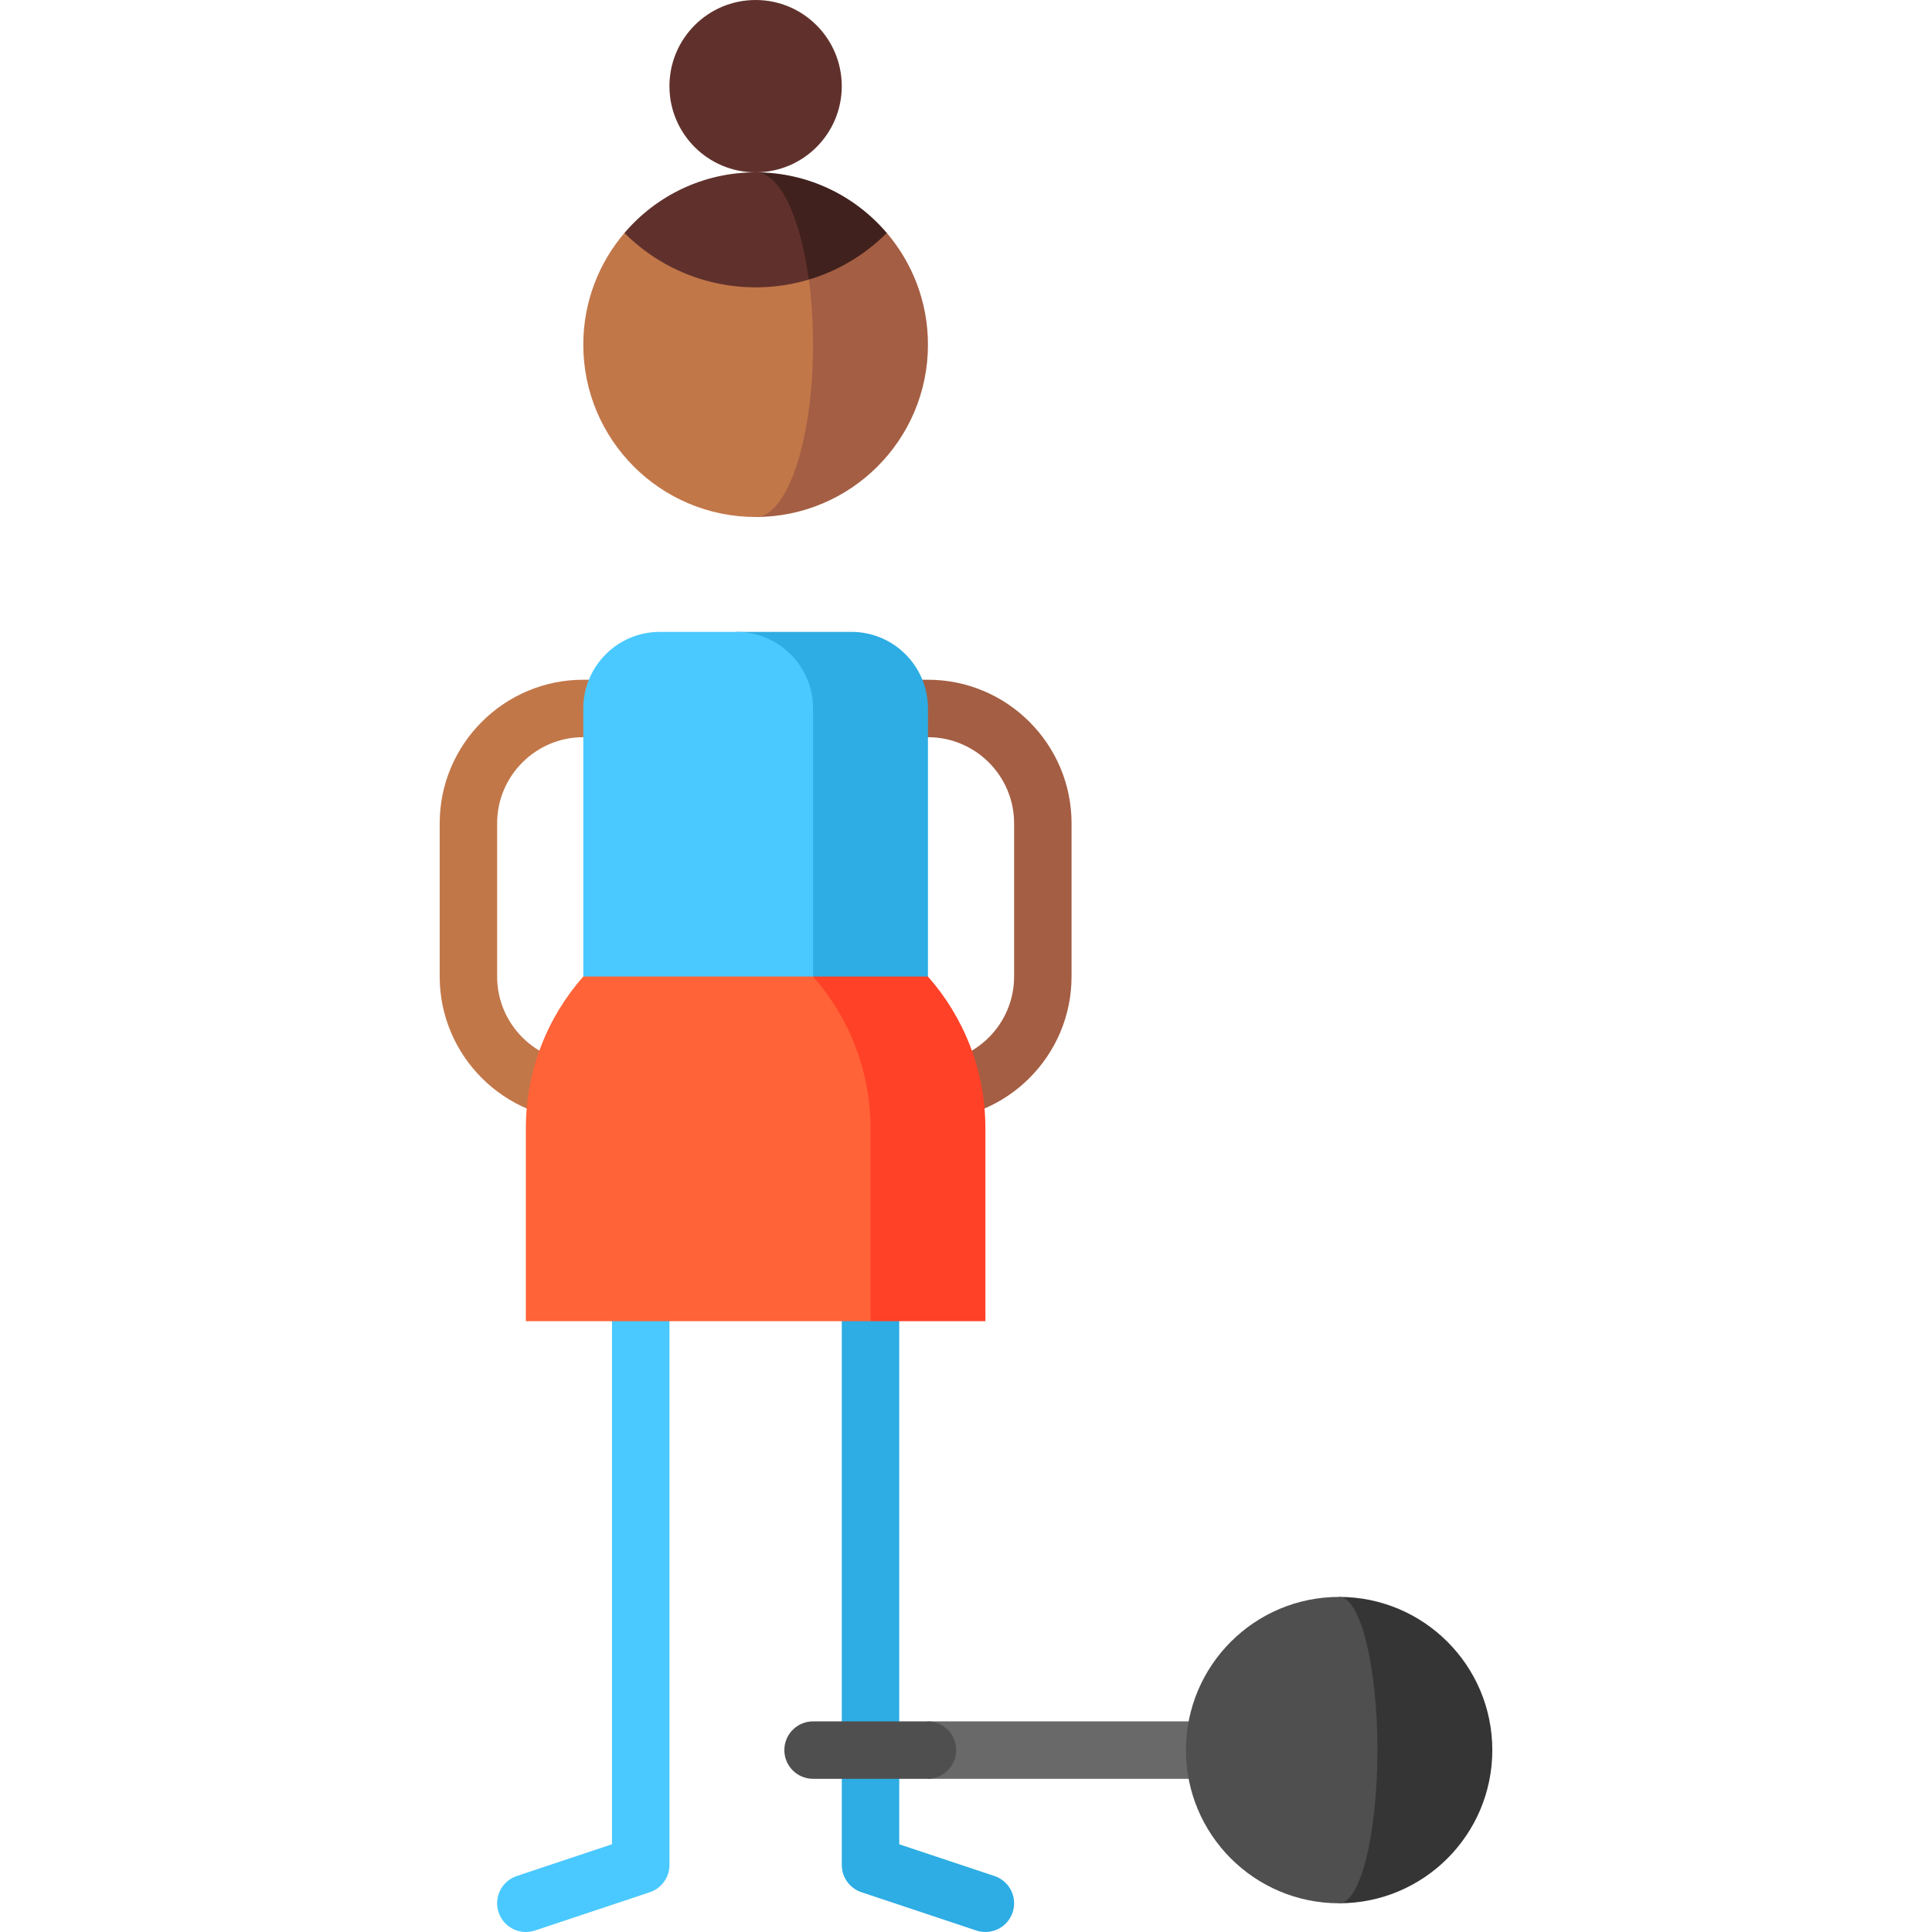
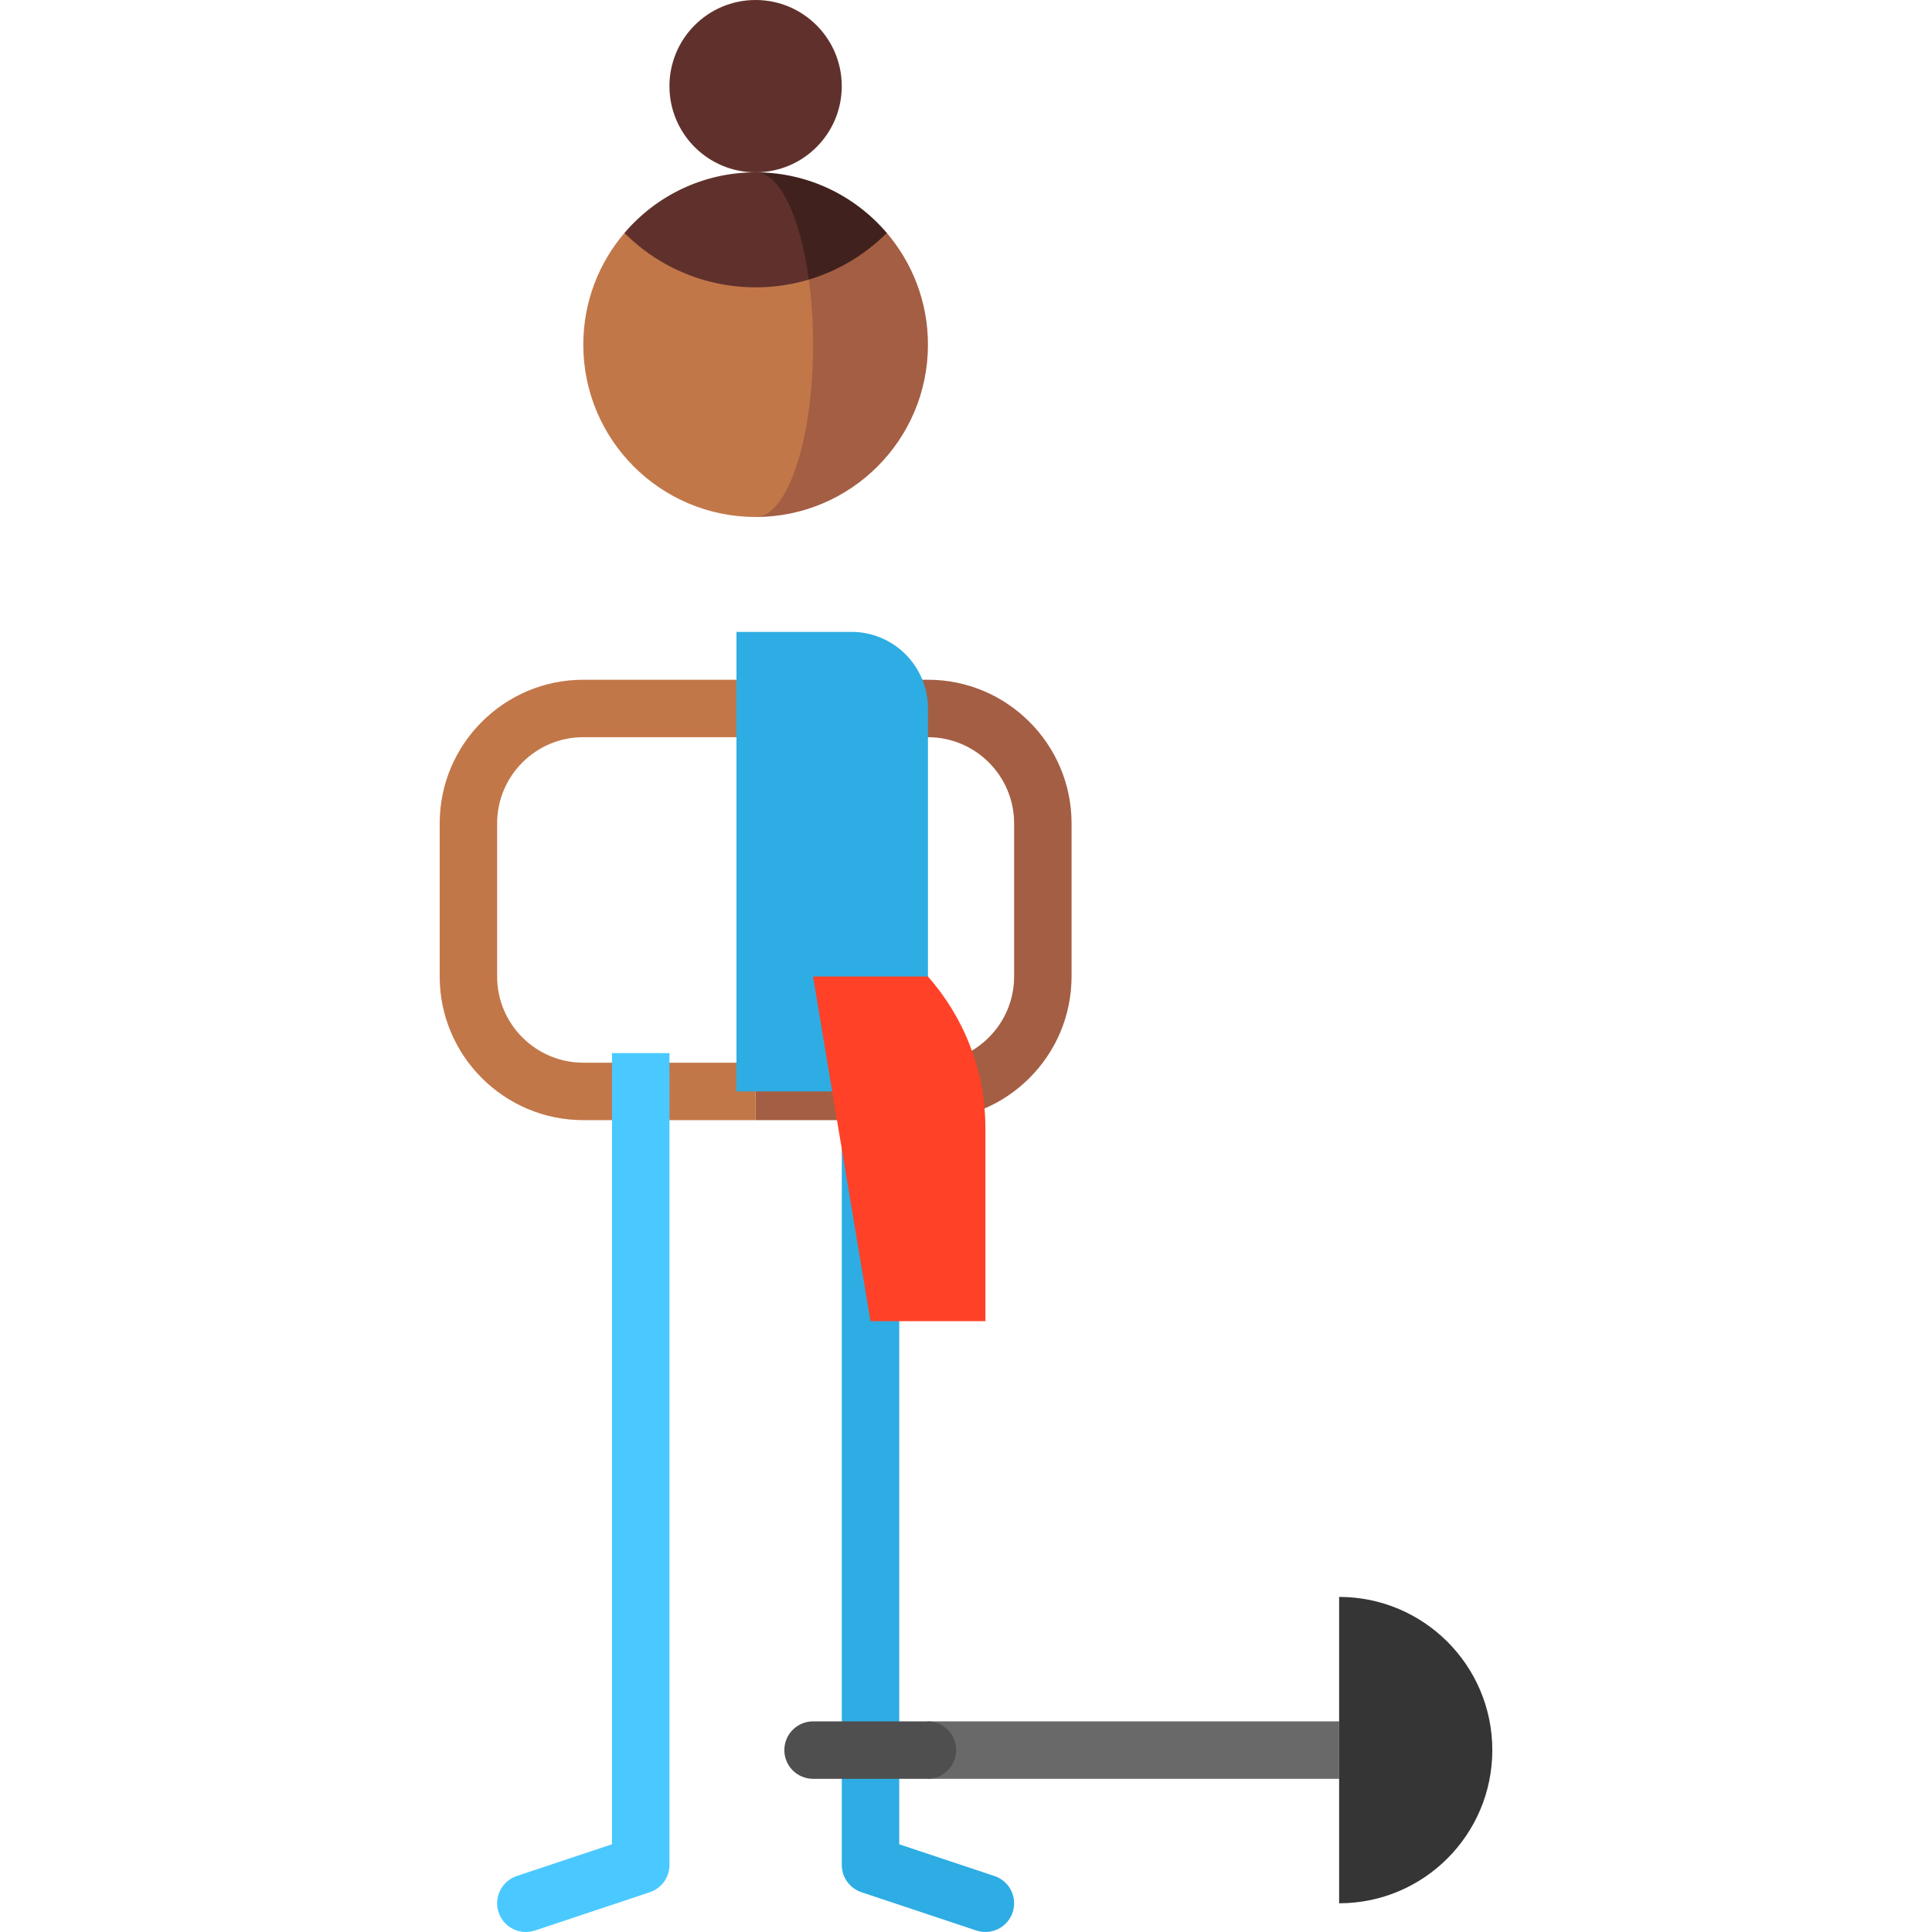
<svg xmlns="http://www.w3.org/2000/svg" version="1.1" id="Capa_1" x="0px" y="0px" viewBox="0 0 512 512" style="enable-background:new 0 0 512 512;" xml:space="preserve">
  <rect x="245.79" y="456.182" style="fill:#696969;" width="109.098" height="15.223" />
  <path style="fill:#A45E43;" d="M245.917,296.848h-45.669v-15.223h45.669c12.59,0,22.835-10.244,22.835-22.834v-40.595  c0-12.59-10.244-22.834-22.835-22.834h-45.669v-15.223h45.669c20.985,0,38.057,17.072,38.057,38.057v40.595  C283.975,279.776,266.903,296.848,245.917,296.848z" />
  <path style="fill:#C27749;" d="M200.248,296.848h-45.669c-20.985,0-38.057-17.072-38.057-38.057v-40.595  c0-20.985,17.072-38.057,38.057-38.057h45.669v15.223h-45.669c-12.59,0-22.834,10.244-22.834,22.834v40.595  c0,12.59,10.244,22.834,22.834,22.834h45.669V296.848z" />
  <path style="fill:#353535;" d="M354.883,423.199v81.189c22.419,0,40.595-18.175,40.595-40.595  C395.478,441.374,377.303,423.199,354.883,423.199z" />
-   <path style="fill:#4F4F4F;" d="M365.032,463.794c0-22.419-4.544-40.595-10.149-40.595c-22.419,0-40.595,18.175-40.595,40.595  c0,22.419,18.175,40.595,40.595,40.595C360.489,504.389,365.032,486.213,365.032,463.794z" />
  <path style="fill:#2DADE3;" d="M263.549,497.166l-25.242-8.414V279.086h-15.223v215.152c0,3.276,2.096,6.185,5.204,7.221  l30.446,10.149c3.988,1.329,8.3-0.826,9.628-4.815C269.687,502.805,267.536,498.494,263.549,497.166z" />
  <path style="fill:#49C9FF;" d="M136.948,497.166l25.242-8.414V279.086h15.223v215.152c0,3.276-2.096,6.185-5.204,7.221  l-30.446,10.149c-3.988,1.329-8.3-0.826-9.628-4.815C130.809,502.805,132.961,498.494,136.948,497.166z" />
  <path style="fill:#2DADE3;" d="M225.62,167.453h-30.446v121.784h50.743V187.75C245.917,176.54,236.83,167.453,225.62,167.453z" />
-   <path style="fill:#49C9FF;" d="M195.174,167.453h-20.297c-11.21,0-20.297,9.087-20.297,20.297v101.487h60.892V187.75  C215.471,176.54,206.384,167.453,195.174,167.453z" />
  <path style="fill:#FF4128;" d="M245.917,258.791h-30.446l15.223,91.338h30.446v-51.083  C261.14,283.608,255.385,269.523,245.917,258.791z" />
-   <path style="fill:#FF6337;" d="M215.471,258.791h-60.892c-9.468,10.732-15.223,24.818-15.223,40.255v51.083h91.338v-51.083  C230.694,283.608,224.939,269.523,215.471,258.791z" />
  <circle style="fill:#60312C;" cx="200.243" cy="22.834" r="22.834" />
  <path style="fill:#A45E43;" d="M235.013,61.739c0.01-0.01-34.764-0.005-34.764-0.005v75.273c25.219,0,45.669-20.45,45.669-45.669  C245.917,80.053,241.812,69.706,235.013,61.739z" />
  <path style="fill:#C27749;" d="M214.345,74.095l-48.861-12.356c-6.8,7.967-10.905,18.313-10.905,29.599  c0,25.219,20.45,45.669,45.669,45.669c8.403,0,15.223-20.45,15.223-45.669C215.471,85.239,215.075,79.413,214.345,74.095z" />
  <path style="fill:#40211D;" d="M200.248,45.669l14.096,28.426c7.561-2.263,14.69-6.389,20.668-12.356  C226.64,51.905,214.172,45.669,200.248,45.669z" />
  <path style="fill:#60312C;" d="M200.248,45.669c-13.924,0-26.392,6.236-34.764,16.07c13.234,13.234,32.115,17.359,48.861,12.356  C212.082,57.421,206.622,45.669,200.248,45.669z" />
  <path style="fill:#4F4F4F;" d="M245.785,471.405h-30.314c-4.204,0-7.611-3.408-7.611-7.612c0-4.204,3.408-7.611,7.611-7.611h30.314  c4.204,0,7.611,3.408,7.611,7.611C253.397,467.997,249.989,471.405,245.785,471.405z" />
  <g>
</g>
  <g>
</g>
  <g>
</g>
  <g>
</g>
  <g>
</g>
  <g>
</g>
  <g>
</g>
  <g>
</g>
  <g>
</g>
  <g>
</g>
  <g>
</g>
  <g>
</g>
  <g>
</g>
  <g>
</g>
  <g>
</g>
</svg>